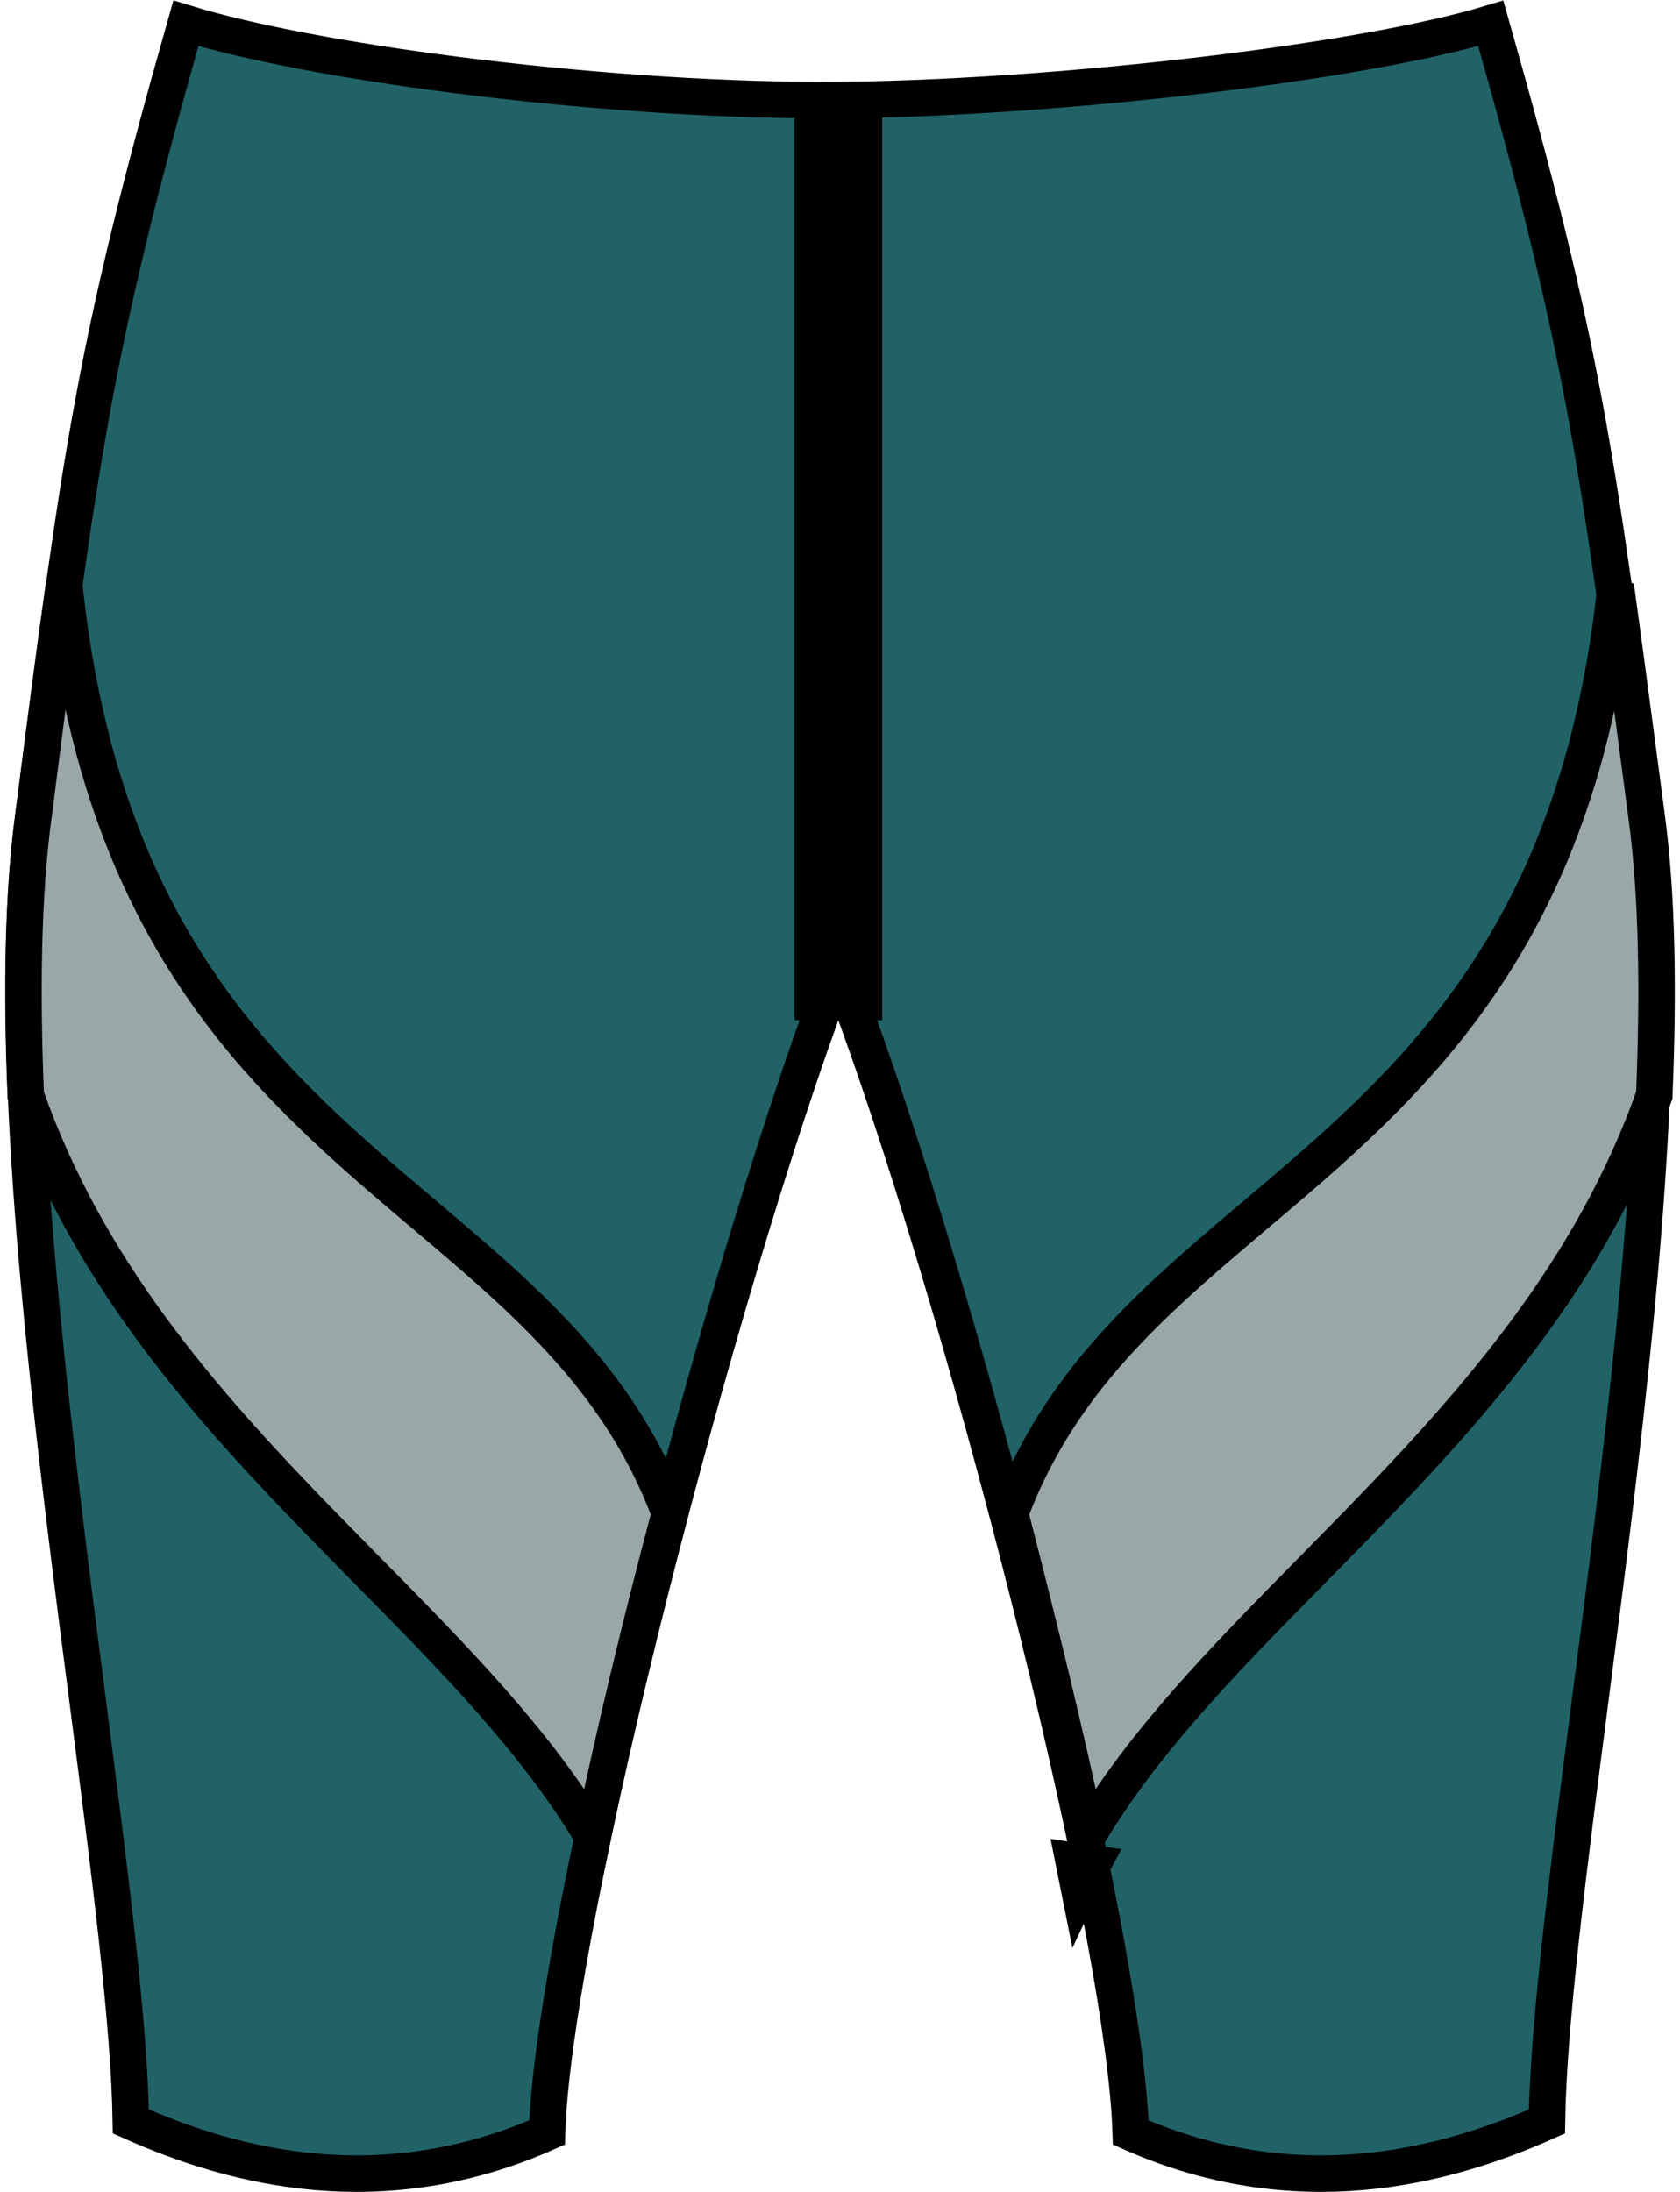
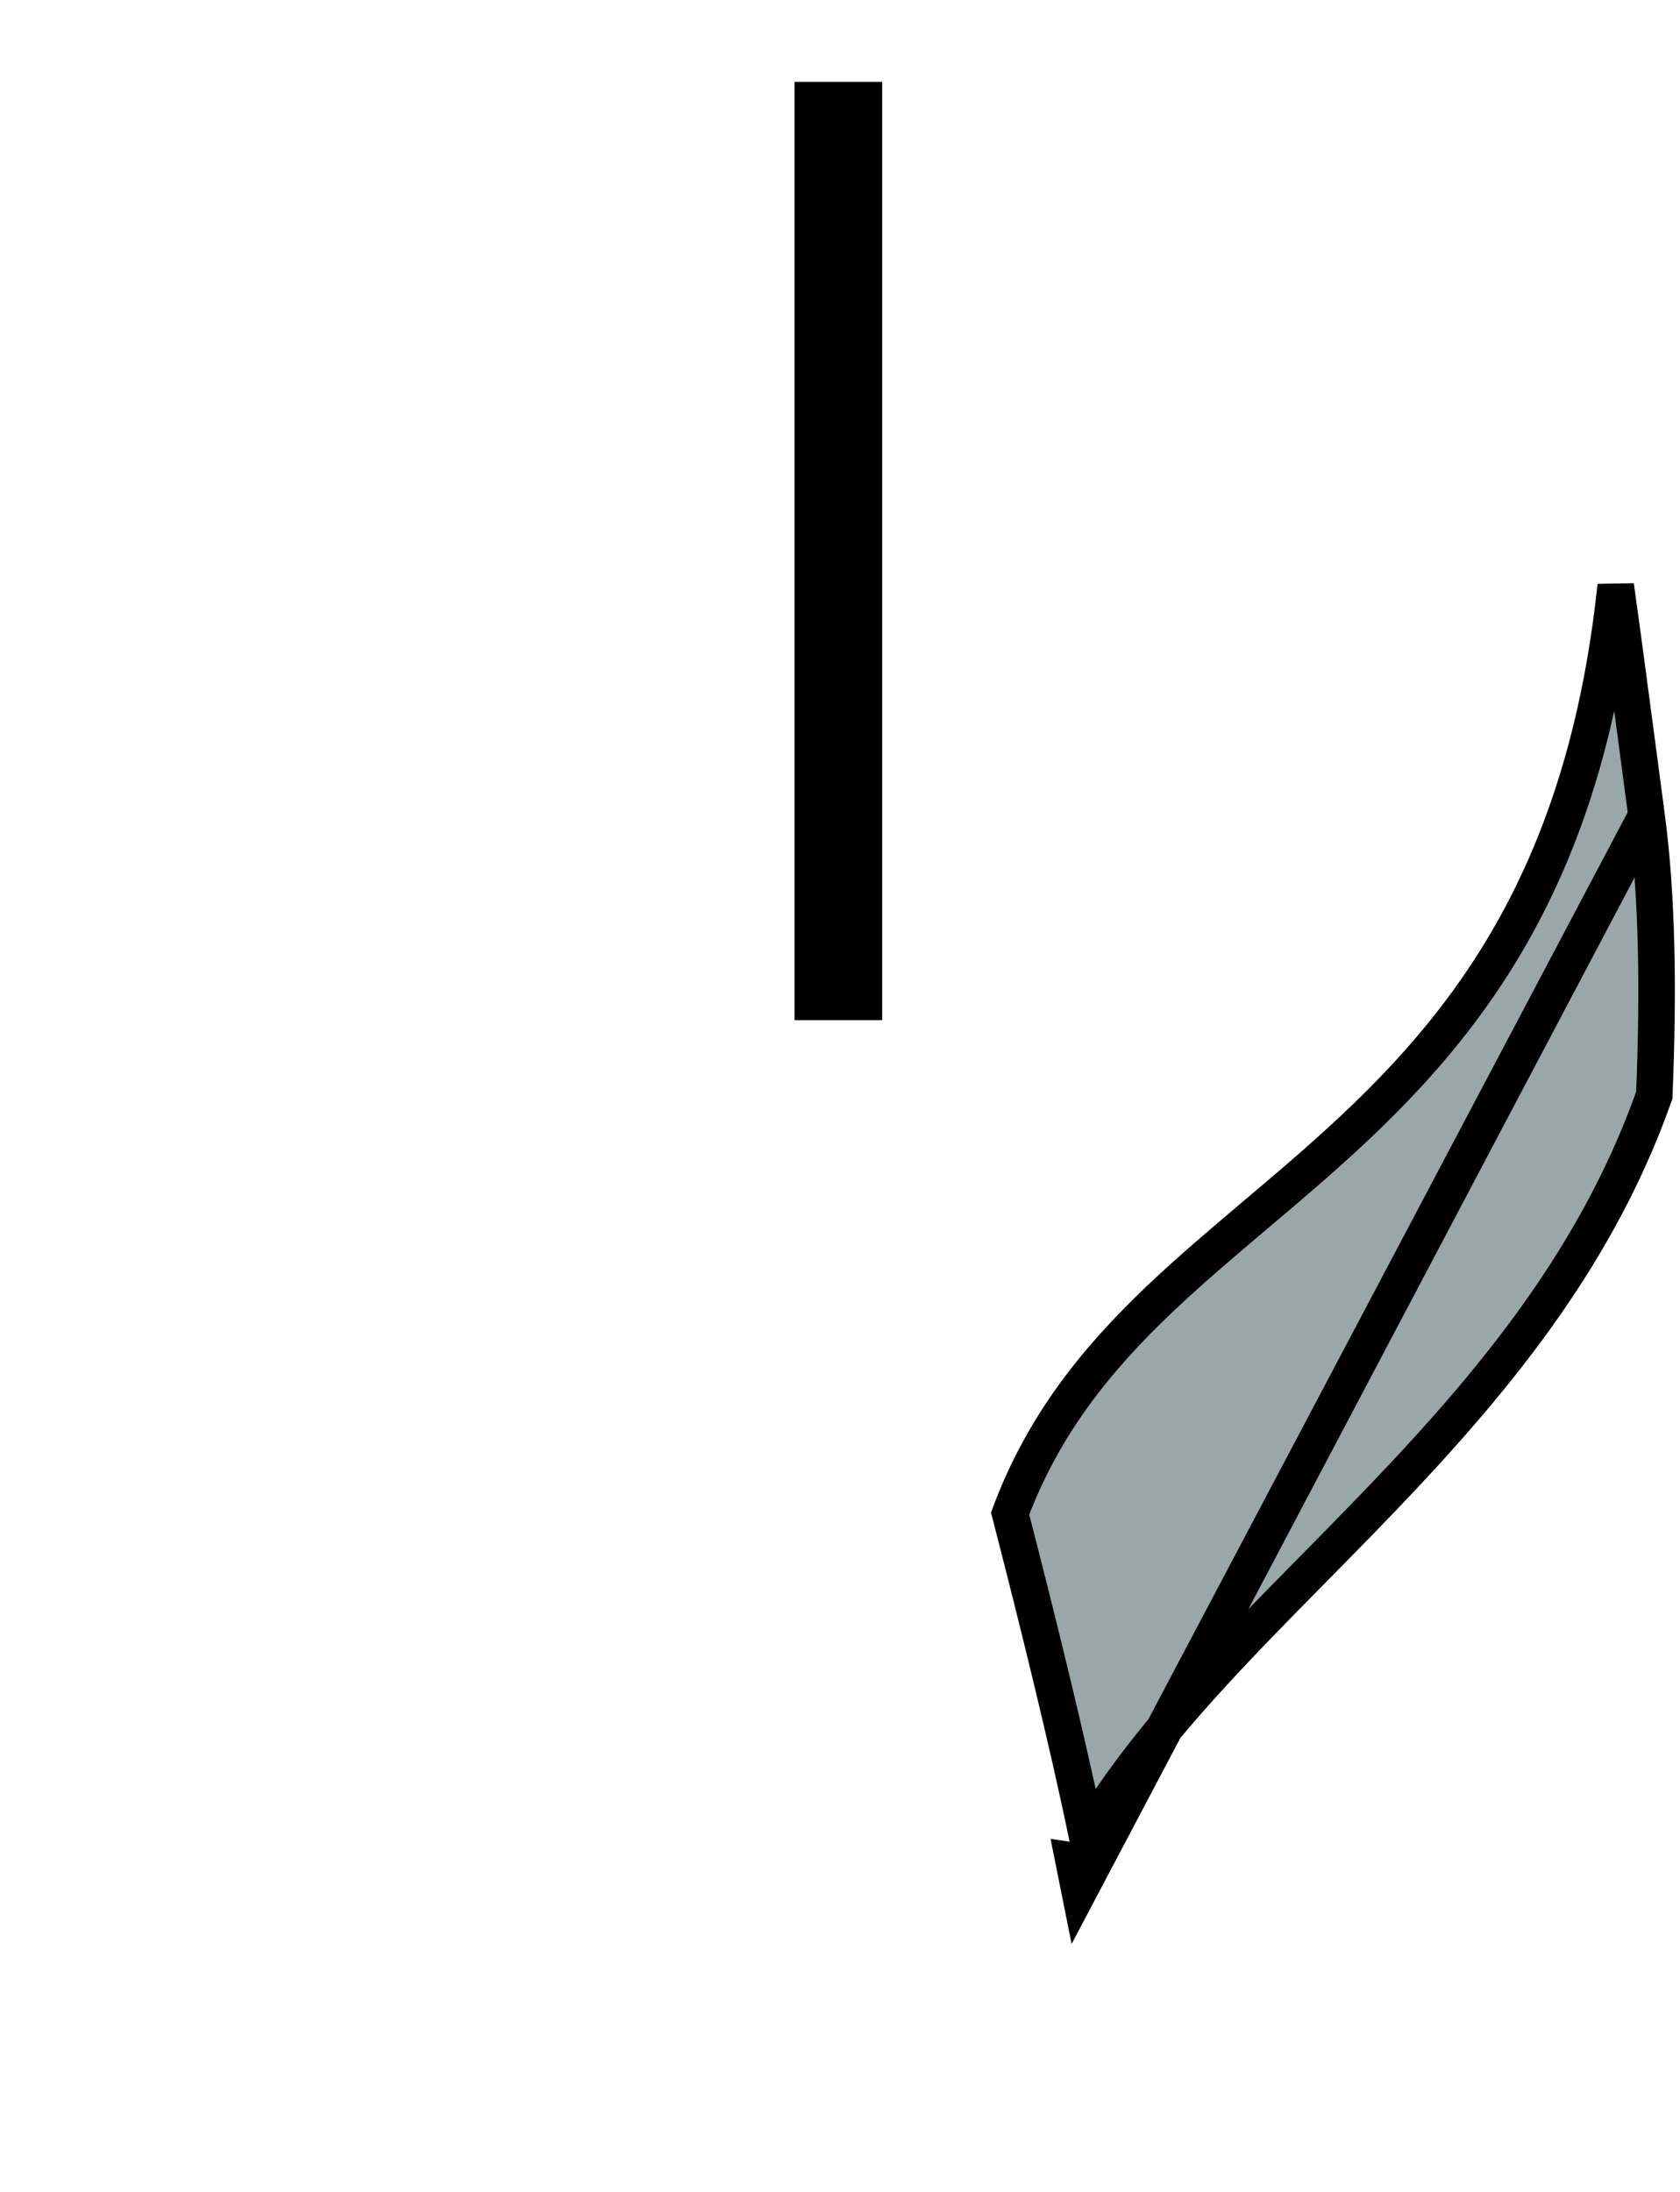
<svg xmlns="http://www.w3.org/2000/svg" width="46" height="60" viewBox="0 0 46 60" fill="none">
-   <path d="M23.424 27.755L22.952 26.456L22.484 27.756C20.856 32.275 18.981 38.744 17.513 44.703C16.779 47.683 16.145 50.541 15.695 52.968C15.282 55.191 15.018 57.08 14.979 58.374C10.469 60.373 6.444 59.35 3.583 58.072C3.542 55.382 3.005 51.233 2.404 46.59C2.187 44.918 1.963 43.182 1.75 41.426C0.916 34.55 0.259 27.358 0.916 22.326C0.937 22.168 0.957 22.011 0.978 21.855C2.235 12.225 2.605 9.391 5.09 0.637C6.823 1.17 9.507 1.67 12.461 2.048C15.729 2.467 19.37 2.741 22.5 2.741C25.629 2.741 29.504 2.467 33.001 2.049C36.16 1.671 39.056 1.171 40.819 0.637C43.346 9.533 43.716 12.316 45.023 22.326C45.68 27.358 45.024 34.55 44.19 41.426C43.977 43.182 43.752 44.918 43.535 46.59C42.934 51.233 42.397 55.382 42.356 58.072C39.496 59.35 35.47 60.373 30.961 58.374C30.921 57.08 30.657 55.191 30.244 52.968C29.793 50.54 29.158 47.682 28.422 44.702C26.951 38.744 25.068 32.274 23.424 27.755Z" fill="#216267" stroke="black" />
  <path d="M22.955 2.241V27.925" stroke="black" stroke-width="2.4" stroke-miterlimit="22.926" />
-   <path d="M0.916 22.329L0.916 22.329L0.917 22.325C1.235 19.825 1.5 17.784 1.756 15.987C2.062 18.925 2.693 21.341 3.549 23.384C4.847 26.482 6.651 28.692 8.569 30.549C9.525 31.474 10.512 32.314 11.473 33.126C11.521 33.167 11.569 33.208 11.617 33.248C12.531 34.021 13.418 34.77 14.251 35.562C15.964 37.192 17.427 38.982 18.342 41.428C17.527 44.497 16.798 47.542 16.229 50.272C14.7 47.694 12.409 45.371 10.049 42.979C9.603 42.526 9.154 42.071 8.707 41.612C5.511 38.322 2.369 34.742 0.705 29.981C0.588 27.144 0.622 24.509 0.916 22.329Z" fill="#99A7A8" stroke="black" />
-   <path d="M45.084 22.328L45.084 22.329C45.379 24.509 45.413 27.144 45.296 29.981C43.617 34.742 40.467 38.322 37.271 41.612C36.834 42.061 36.395 42.507 35.959 42.949C33.592 45.35 31.295 47.68 29.77 50.267C29.195 47.537 28.448 44.493 27.658 41.43C28.573 38.983 30.036 37.193 31.75 35.562C32.583 34.77 33.47 34.021 34.383 33.248C34.432 33.208 34.48 33.167 34.528 33.126C35.489 32.314 36.476 31.474 37.432 30.549C39.35 28.692 41.154 26.482 42.452 23.384C43.304 21.352 43.932 18.951 44.24 16.034C44.42 17.319 44.607 18.729 44.821 20.344C44.904 20.973 44.992 21.633 45.084 22.328ZM29.558 51.732C29.672 51.489 29.794 51.248 29.924 51.01L29.398 50.934C29.453 51.203 29.506 51.469 29.558 51.732Z" fill="#99A7A8" stroke="black" />
+   <path d="M45.084 22.328L45.084 22.329C45.379 24.509 45.413 27.144 45.296 29.981C43.617 34.742 40.467 38.322 37.271 41.612C36.834 42.061 36.395 42.507 35.959 42.949C33.592 45.35 31.295 47.68 29.77 50.267C29.195 47.537 28.448 44.493 27.658 41.43C28.573 38.983 30.036 37.193 31.75 35.562C32.583 34.77 33.47 34.021 34.383 33.248C34.432 33.208 34.48 33.167 34.528 33.126C35.489 32.314 36.476 31.474 37.432 30.549C39.35 28.692 41.154 26.482 42.452 23.384C43.304 21.352 43.932 18.951 44.24 16.034C44.42 17.319 44.607 18.729 44.821 20.344C44.904 20.973 44.992 21.633 45.084 22.328ZC29.672 51.489 29.794 51.248 29.924 51.01L29.398 50.934C29.453 51.203 29.506 51.469 29.558 51.732Z" fill="#99A7A8" stroke="black" />
</svg>